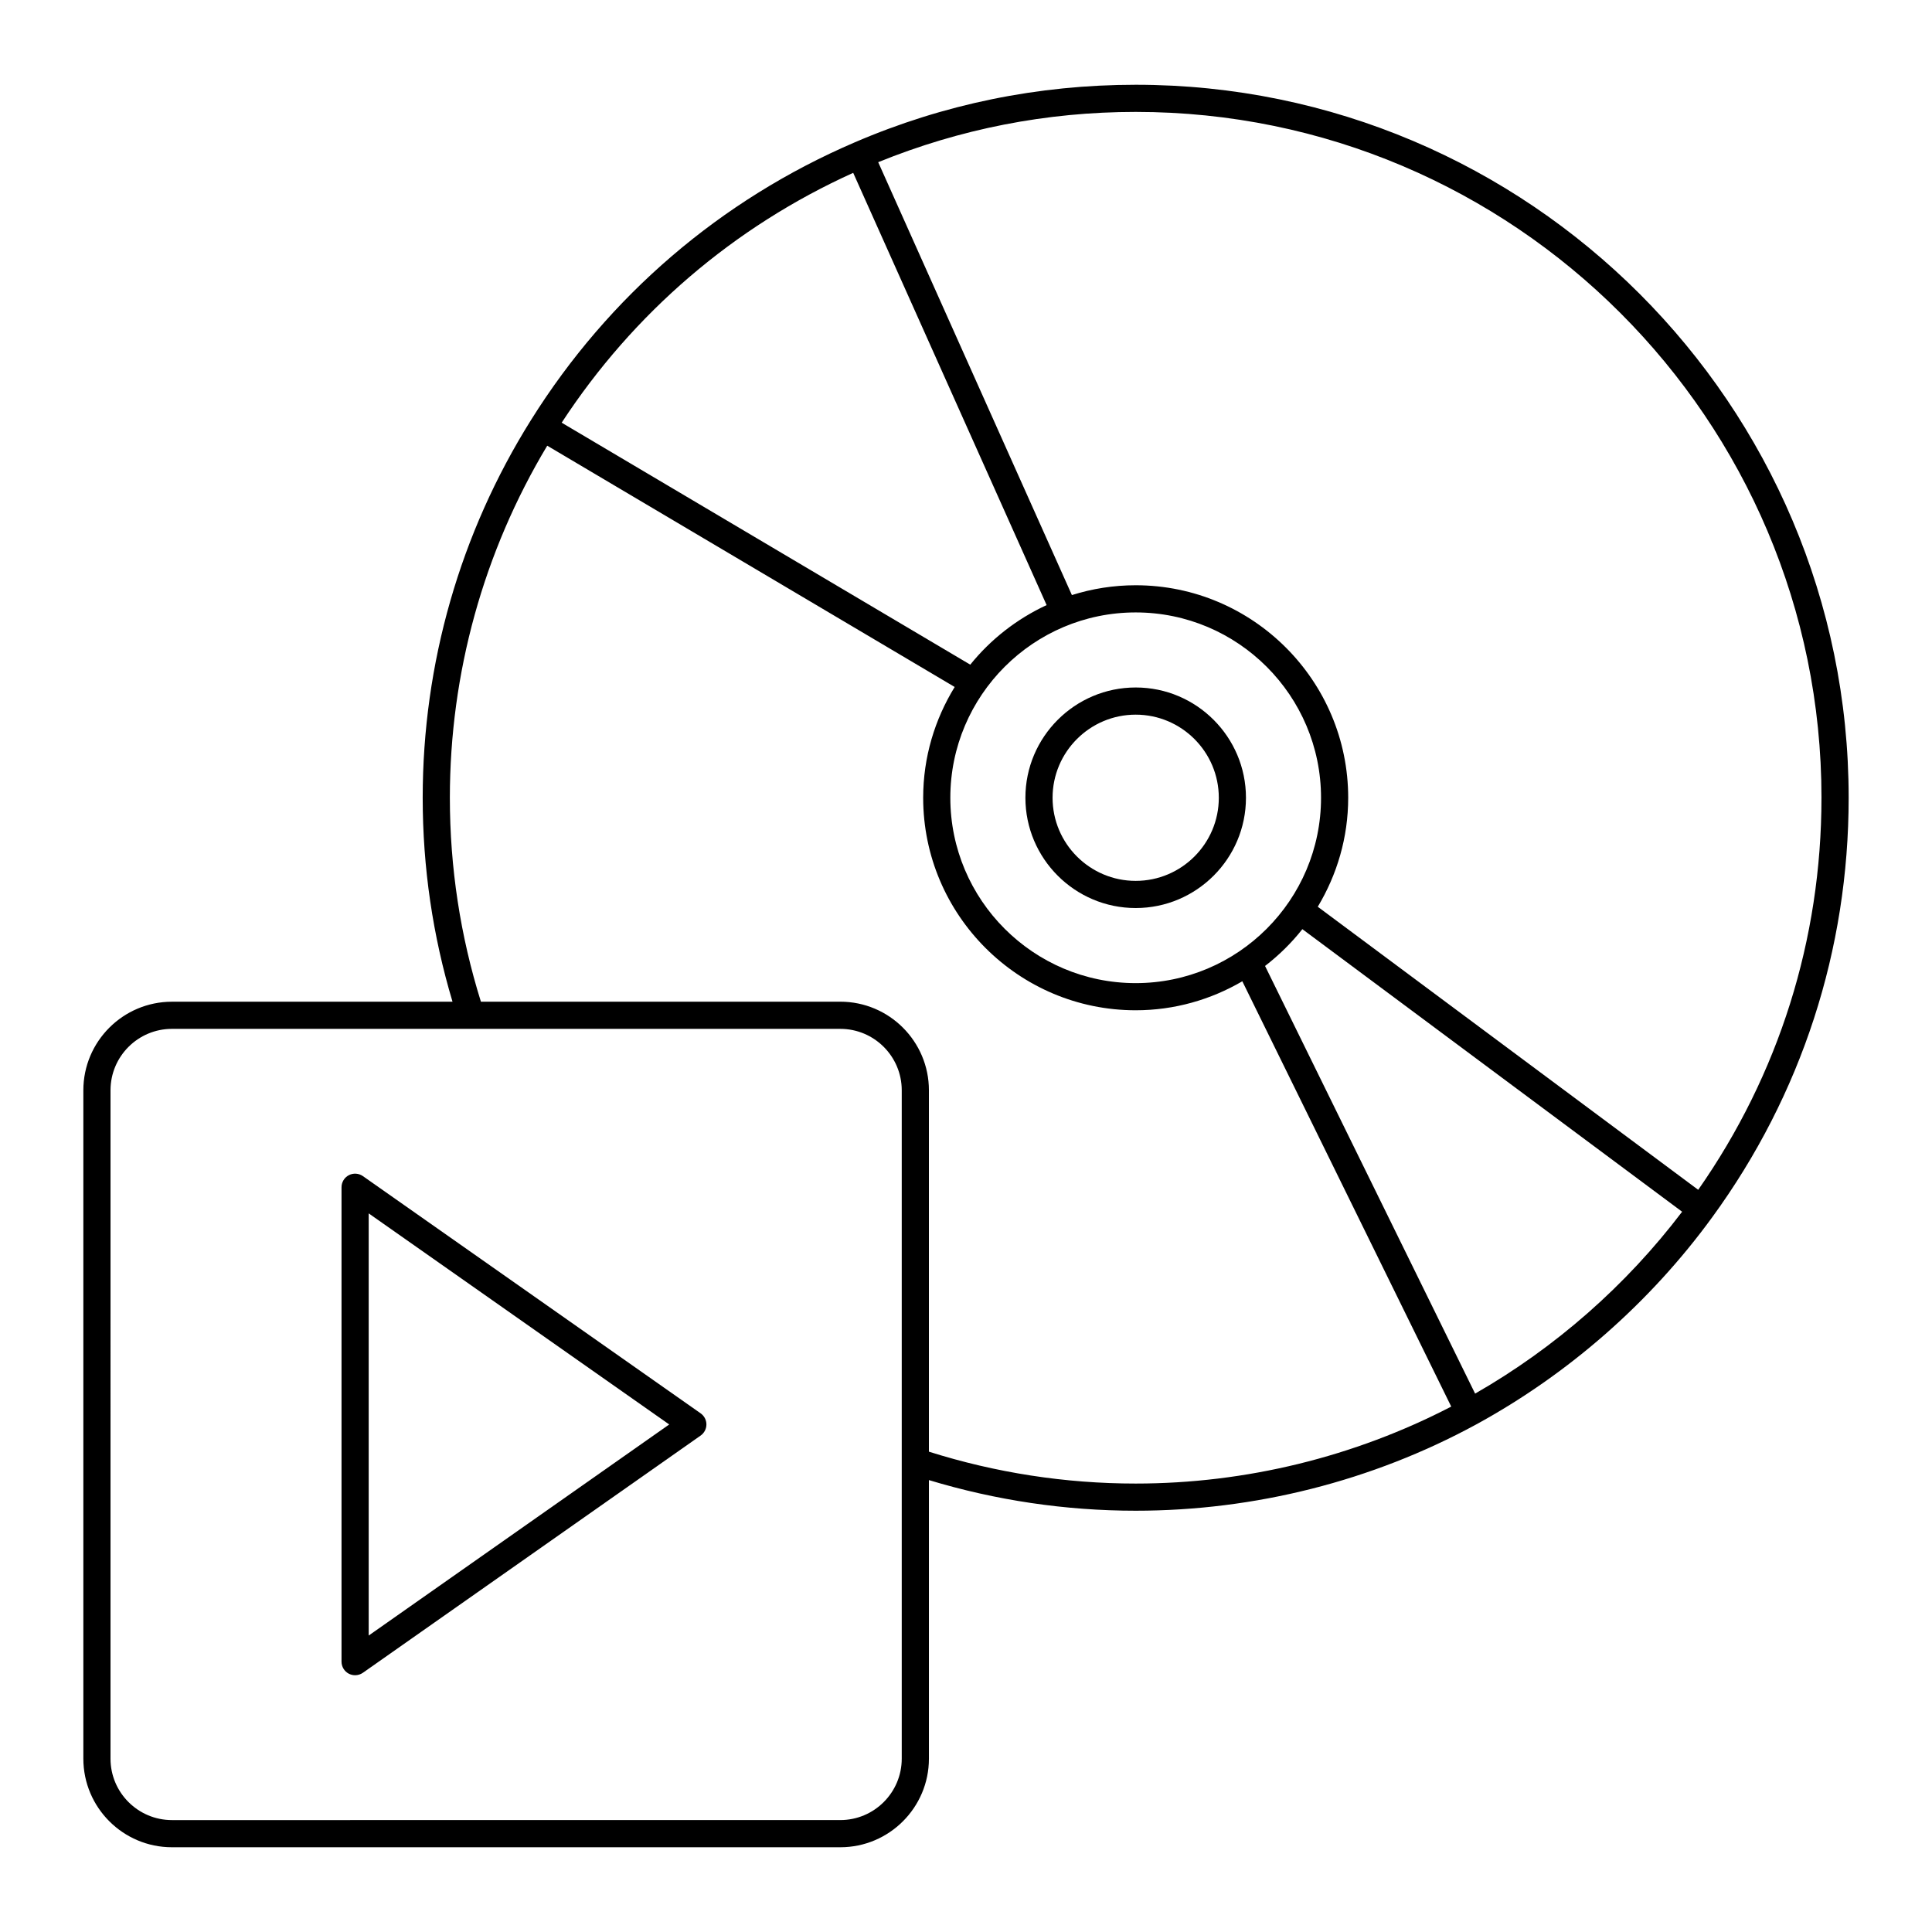
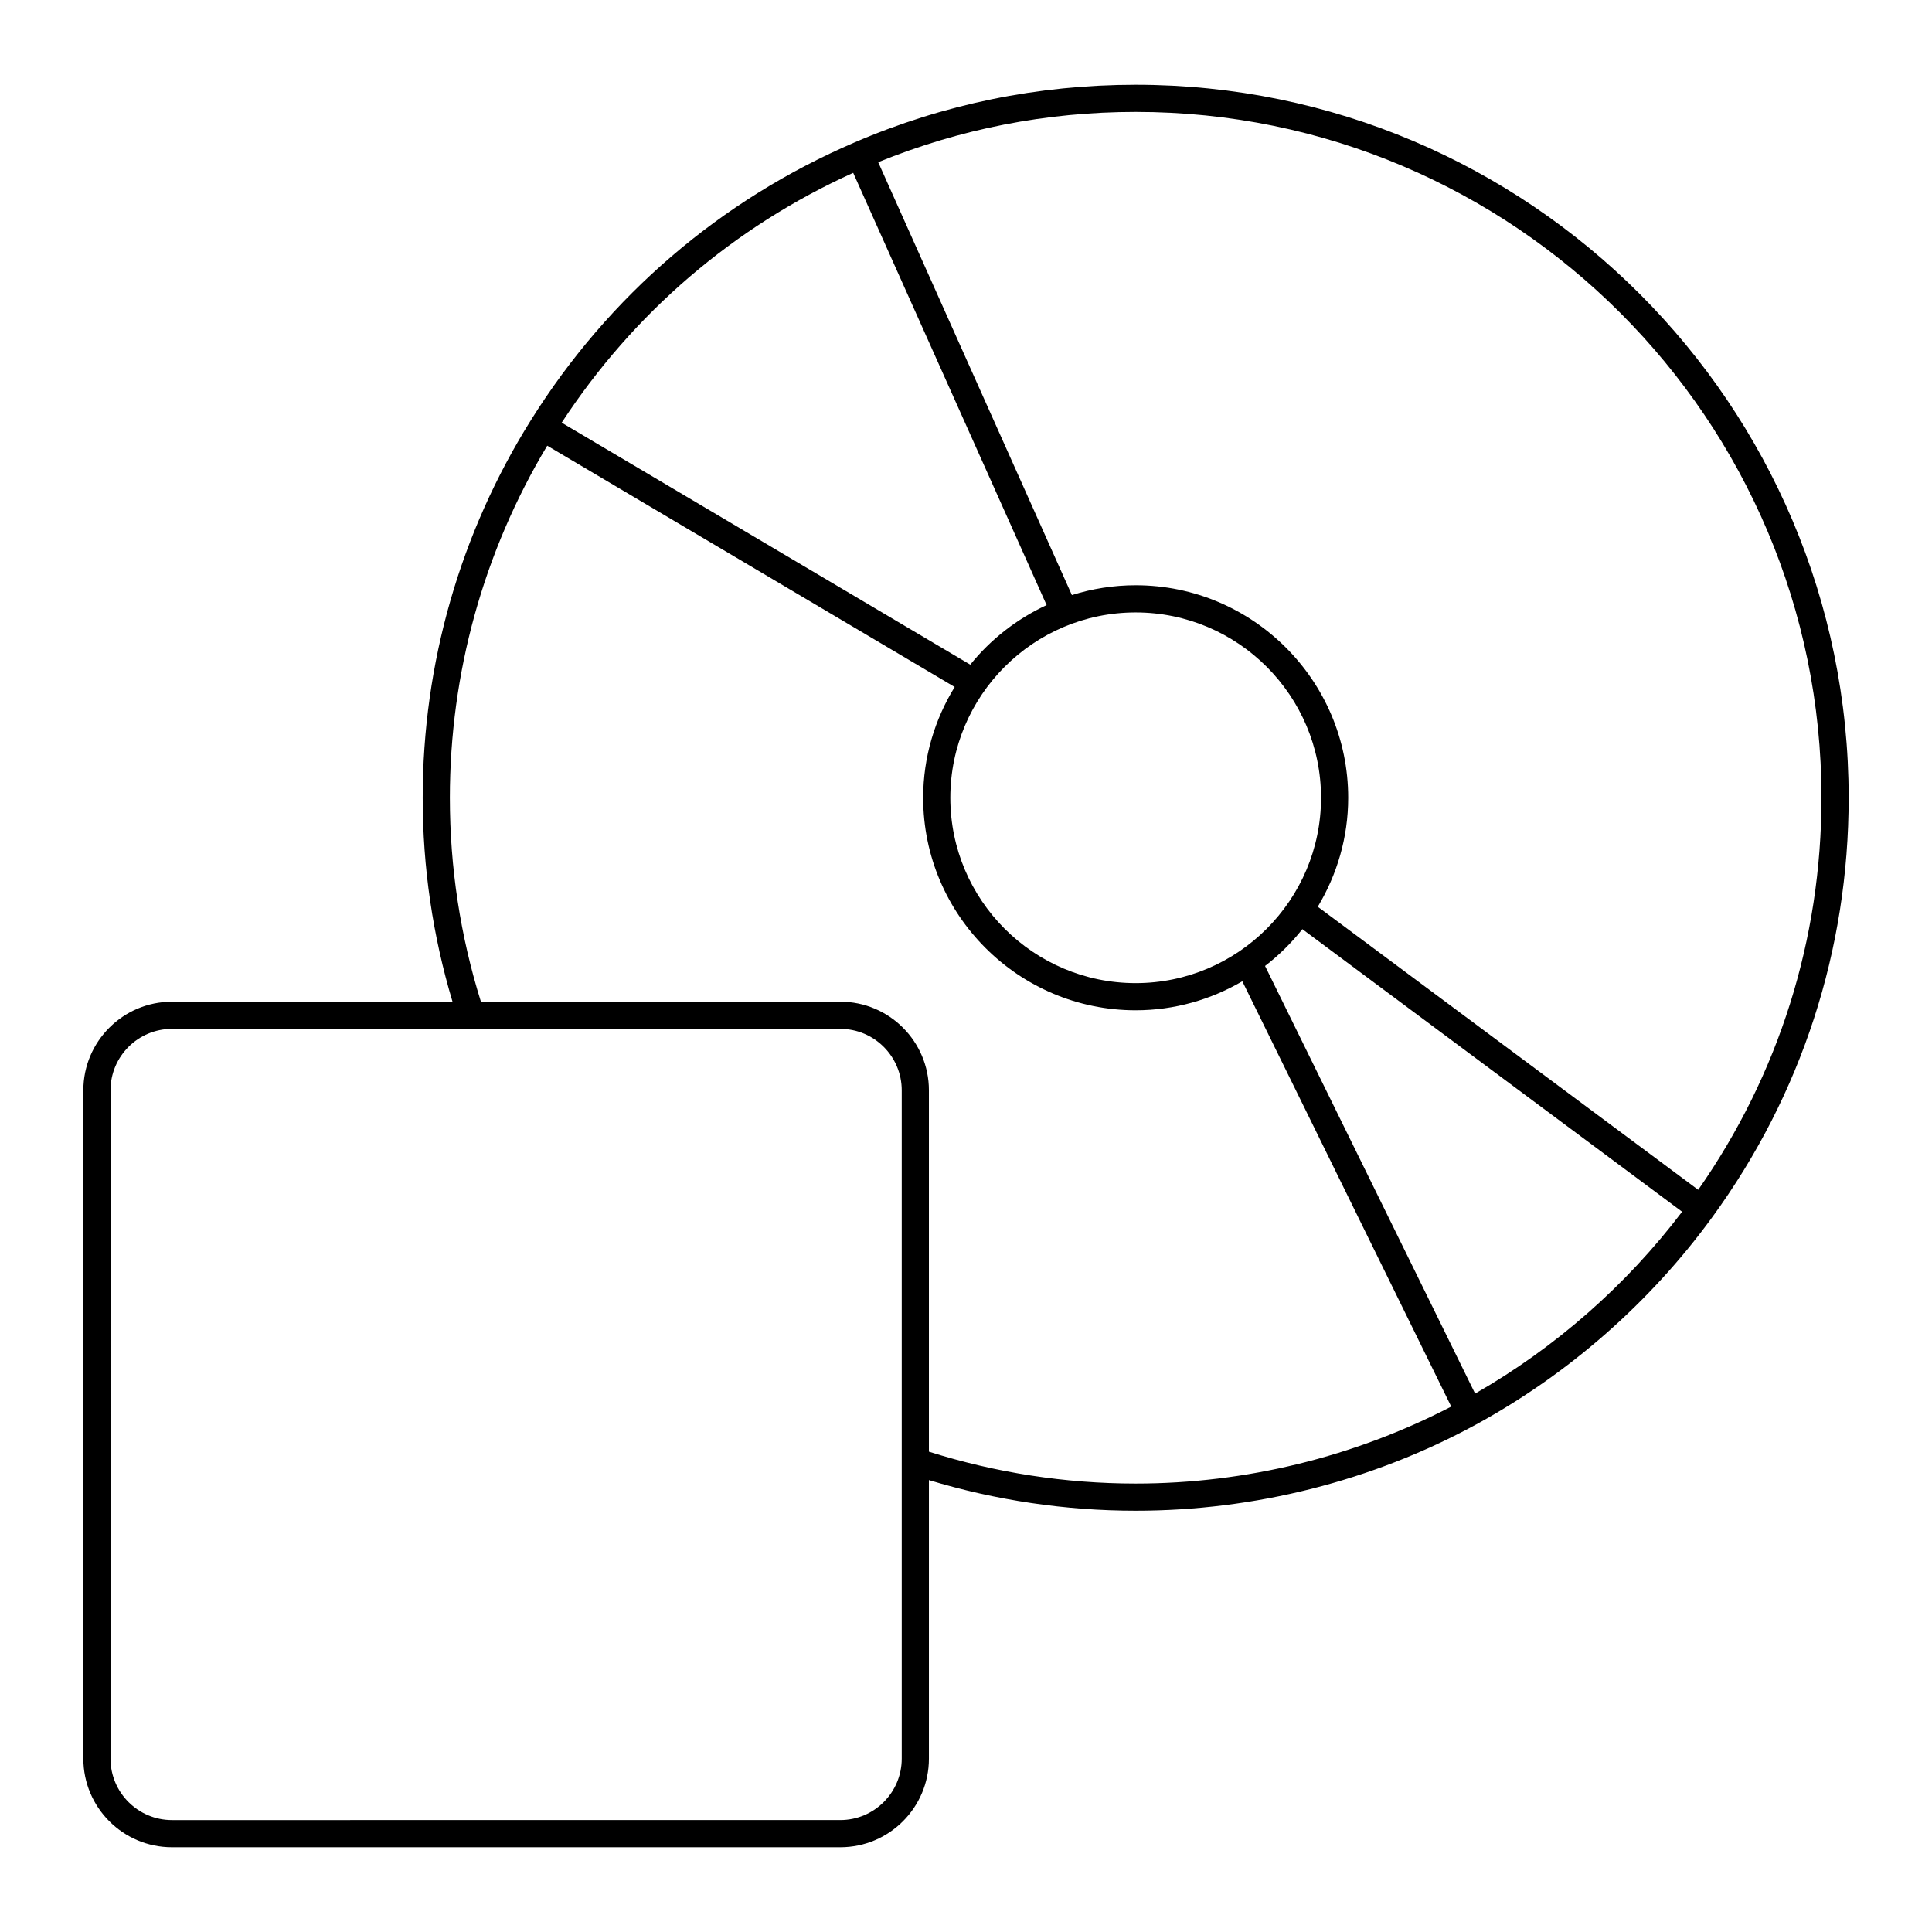
<svg xmlns="http://www.w3.org/2000/svg" fill="#000000" width="800px" height="800px" version="1.1" viewBox="144 144 512 512">
  <g>
-     <path d="m444.97 384.64c16.113 0 29.223-13.109 29.223-29.223 0-16.113-13.109-29.227-29.223-29.227s-29.227 13.113-29.227 29.227c0.004 16.113 13.113 29.223 29.227 29.223zm0-51.25c12.145 0 22.027 9.883 22.027 22.027 0 12.145-9.879 22.023-22.027 22.023-12.145 0-22.027-9.879-22.027-22.023 0-12.145 9.883-22.027 22.027-22.027z" />
    <path d="m189.56 633.54h177.14c12.941 0 23.473-10.527 23.473-23.473v-73.828c17.73 5.363 36.141 8.117 54.812 8.117 31.516 0 62.684-7.891 90.141-22.82 24.555-13.391 46.219-32.402 62.652-54.984 23.641-32.414 36.137-70.84 36.137-111.13 0-104.2-84.754-188.96-188.93-188.96-25.879 0-50.934 5.133-74.473 15.262-35.539 15.254-65.199 40.688-85.766 73.547-18.793 29.969-28.727 64.602-28.727 100.15 0 18.477 2.68 36.625 7.902 54.035l-74.359 0.008c-12.941 0-23.473 10.527-23.473 23.469v177.13c0 12.945 10.531 23.477 23.473 23.477zm345.36-120.22-55.668-113.33c3.684-2.84 7.008-6.106 9.887-9.754l100.64 74.883c-14.777 19.484-33.617 36.035-54.859 48.199zm-89.953-207.02c27.086 0 49.121 22.035 49.121 49.121 0 27.082-22.035 49.117-49.121 49.117s-49.121-22.035-49.121-49.121c0-27.082 22.035-49.117 49.121-49.117zm181.74 49.125c0 37.527-11.305 73.355-32.664 103.89l-100.82-75.016c5.082-8.457 8.062-18.316 8.062-28.883 0-31.051-25.266-56.316-56.316-56.316-5.887 0-11.566 0.918-16.906 2.602l-51.332-114.72c21.656-8.809 44.586-13.324 68.25-13.324 100.21 0 181.73 81.539 181.73 181.77zm-256.6-165.62 51.258 114.55c-7.902 3.668-14.824 9.078-20.234 15.785l-108.28-64.125c19.039-29.117 45.629-51.906 77.258-66.211zm-106.89 165.62c0-33.016 8.93-65.188 25.805-93.312l107.98 63.945c-5.262 8.562-8.352 18.594-8.352 29.359 0 31.051 25.266 56.316 56.316 56.316 10.305 0 19.941-2.828 28.262-7.684l55.363 112.71c-25.645 13.312-54.453 20.398-83.609 20.398-18.699 0-37.121-2.863-54.812-8.449v-95.777c0-12.941-10.527-23.473-23.473-23.473l-95.25 0.004c-5.441-17.375-8.23-35.531-8.23-54.039zm-89.93 77.508c0-8.977 7.301-16.273 16.273-16.273h78.926 0.047 98.164c8.973 0 16.273 7.301 16.273 16.273v177.13c0 8.977-7.301 16.273-16.273 16.273l-177.14 0.004c-8.973 0-16.273-7.297-16.273-16.273z" />
-     <path d="m236.45 587.55c0.523 0.27 1.09 0.402 1.66 0.402 0.727 0 1.453-0.223 2.066-0.652l89.5-62.863c0.961-0.676 1.531-1.77 1.531-2.945 0-1.172-0.57-2.269-1.531-2.945l-89.5-62.863c-1.098-0.77-2.535-0.867-3.727-0.25-1.191 0.621-1.941 1.852-1.941 3.195v125.73c0.004 1.344 0.75 2.574 1.941 3.195zm5.258-121.99 79.641 55.938-79.641 55.938z" />
  </g>
</svg>